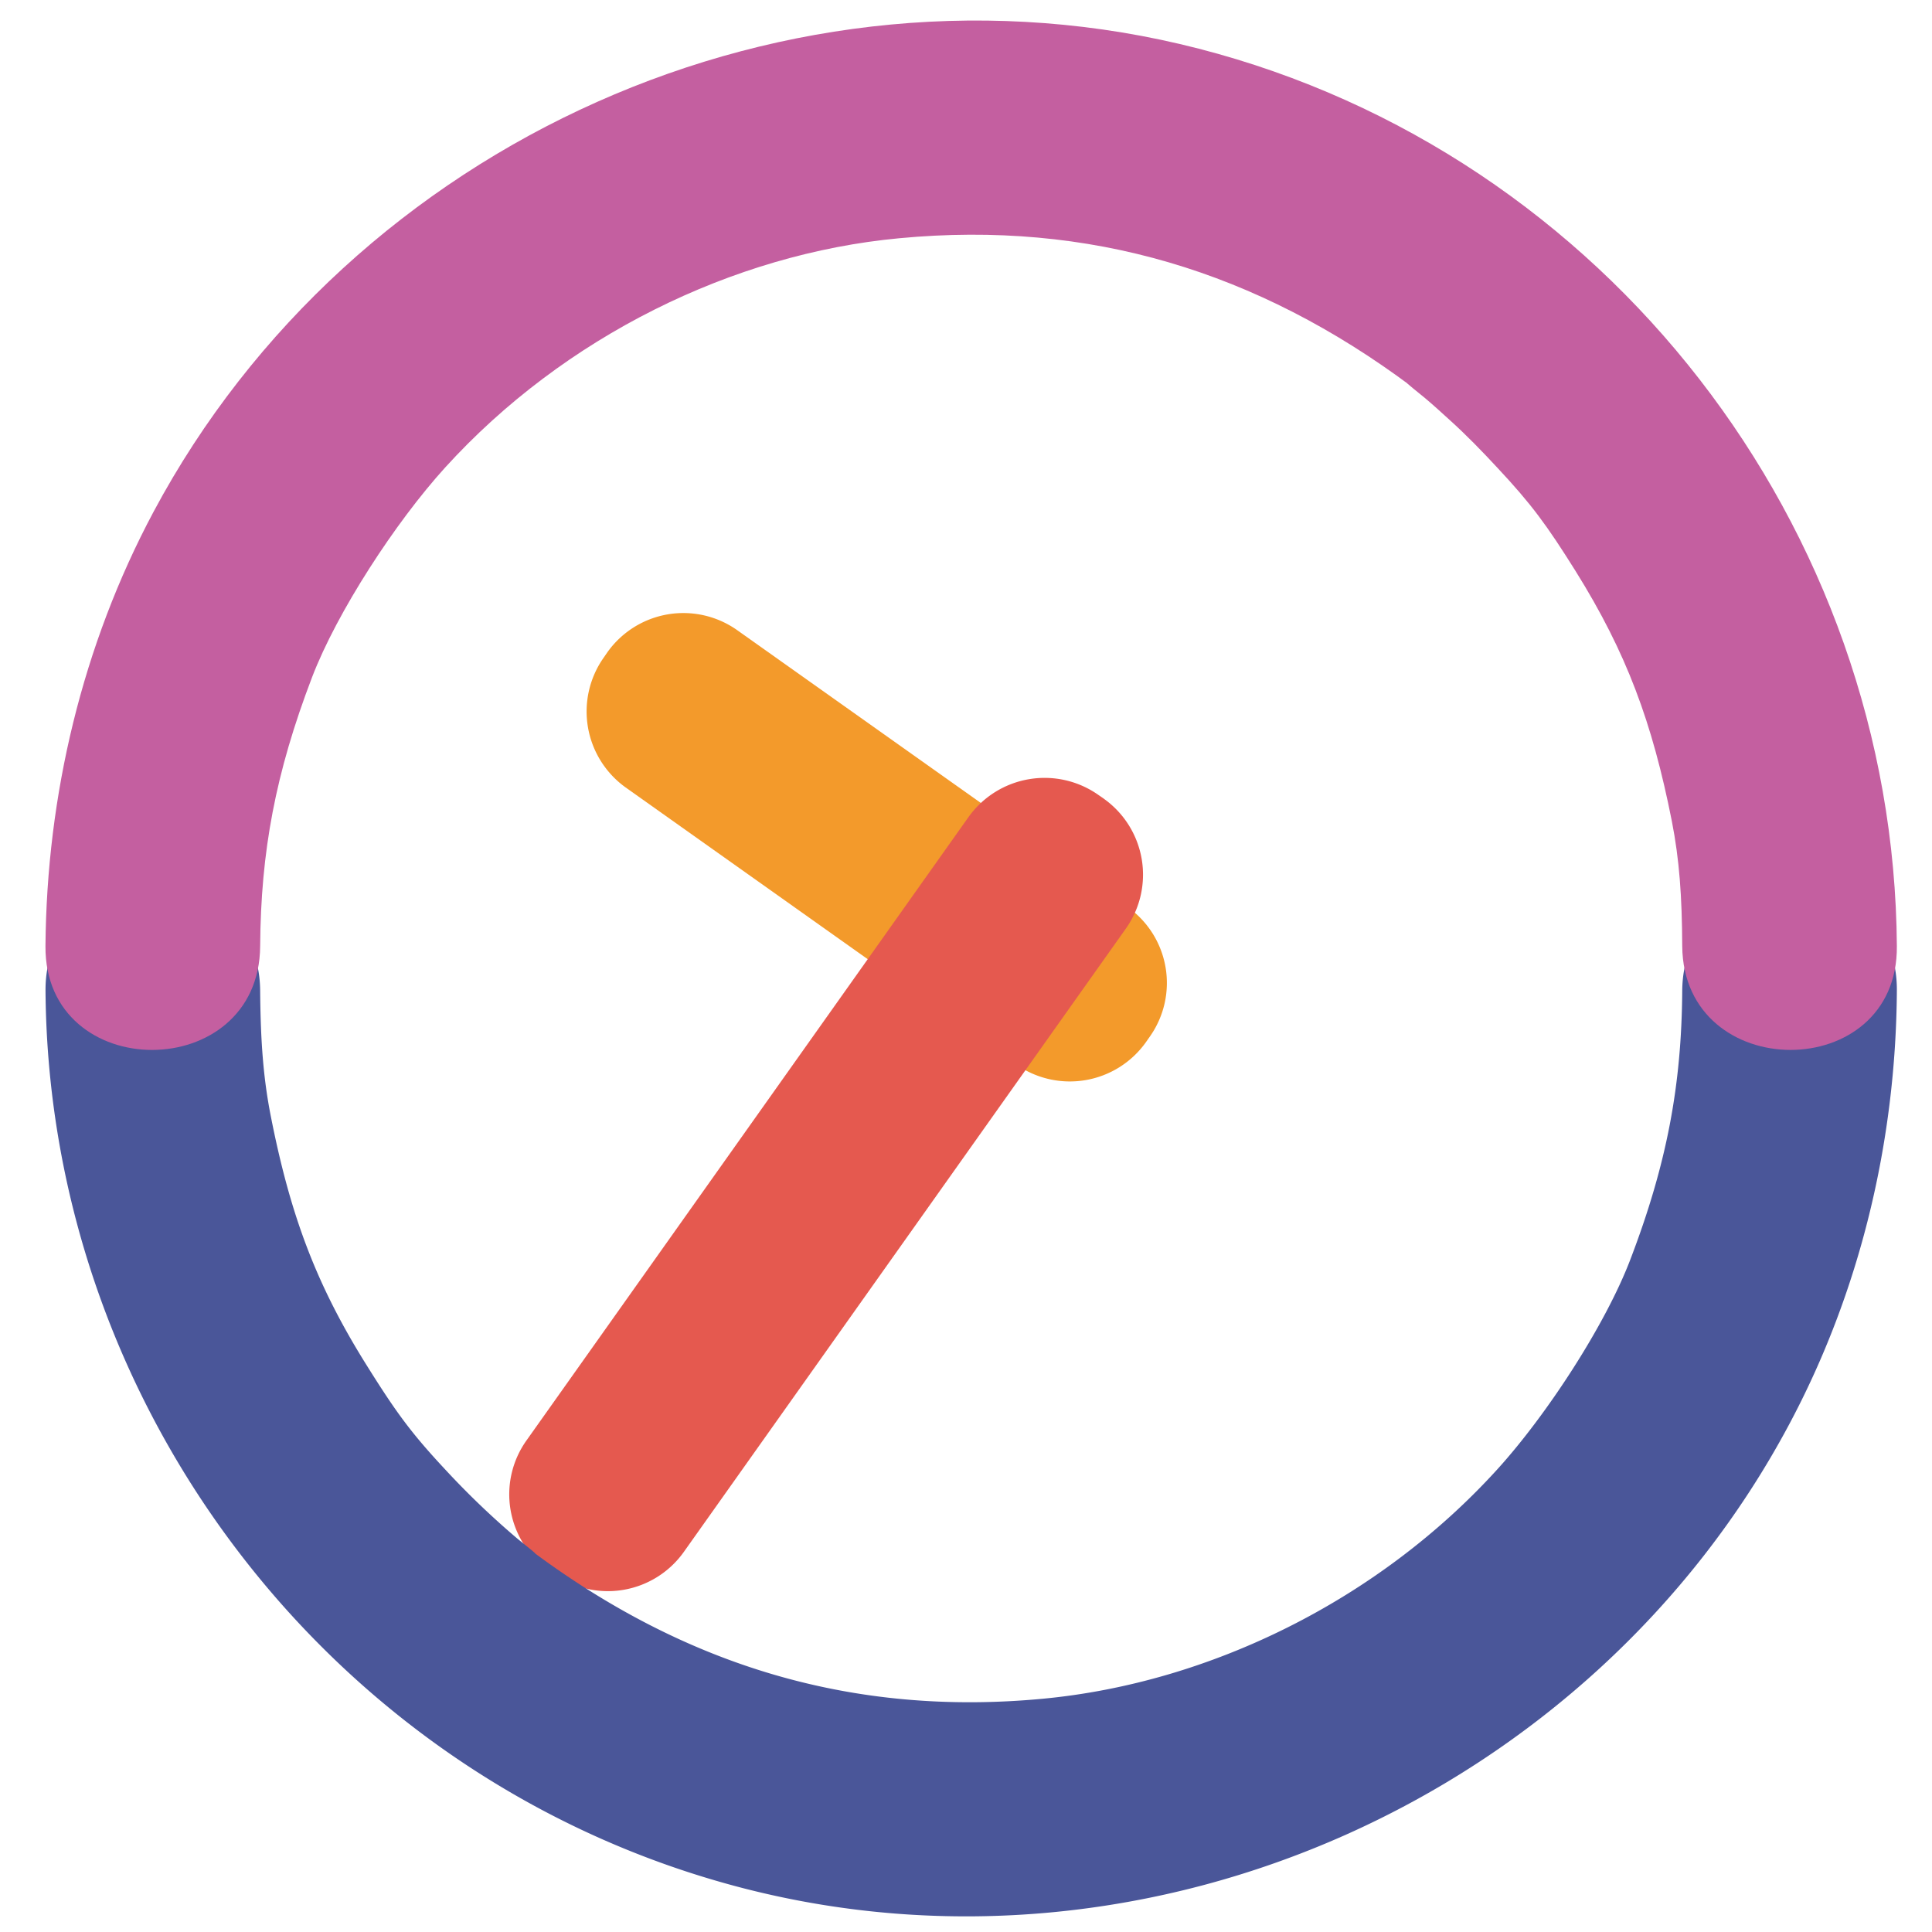
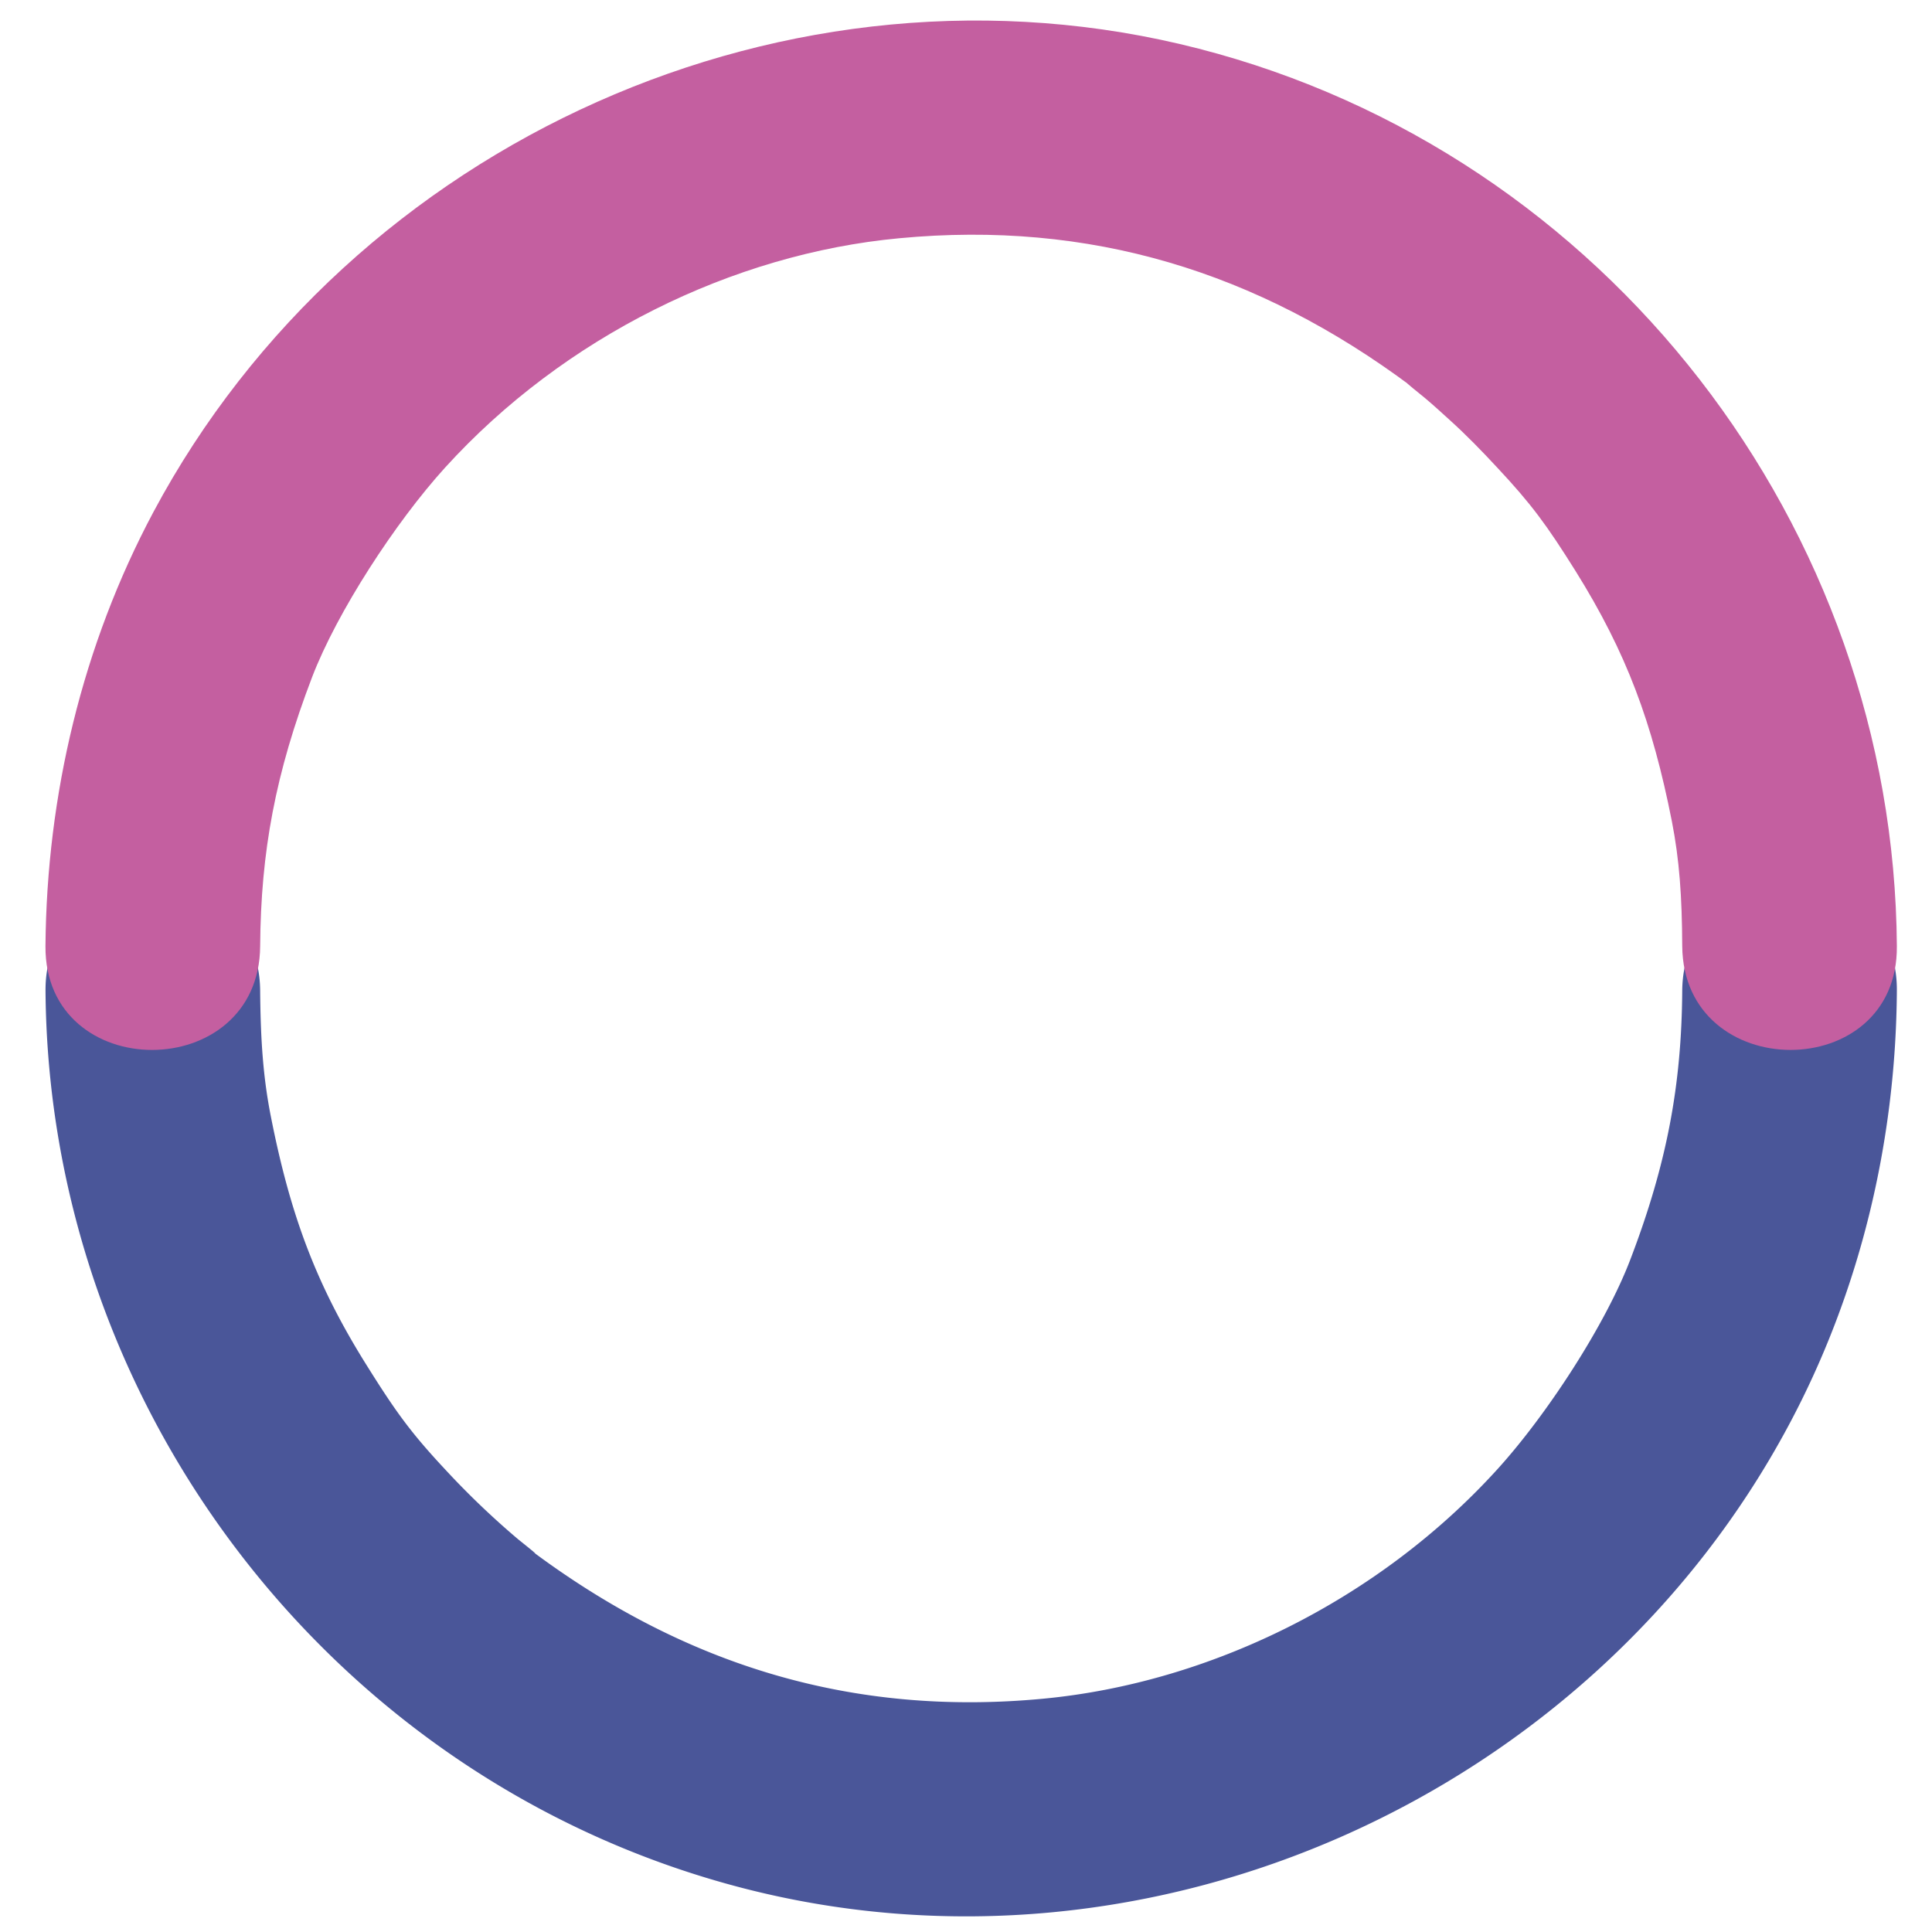
<svg xmlns="http://www.w3.org/2000/svg" width="32" height="32">
-   <path style="stroke:none;fill-rule:nonzero;fill:#f39a2b;fill-opacity:1" d="m18.676 15.023-6.465-4.585a1.544 1.544 0 0 0-2.149.363l-.062.09a1.548 1.548 0 0 0 .363 2.152l6.465 4.586a1.546 1.546 0 0 0 2.152-.367l.063-.09a1.54 1.54 0 0 0-.367-2.149zm0 0" />
-   <path style="stroke:none;fill-rule:nonzero;fill:#e5594f;fill-opacity:1" d="m18.285 13.23-.09-.062a1.548 1.548 0 0 0-2.152.363L8.719 23.86a1.54 1.54 0 0 0 .367 2.149l.09.062a1.544 1.544 0 0 0 2.148-.363l7.324-10.328a1.544 1.544 0 0 0-.363-2.149zm0 0" />
  <path style="stroke:none;fill-rule:nonzero;fill:#4a5699;fill-opacity:1" d="M27.863 16.41c-.011 1.567-.254 2.867-.86 4.453-.413 1.082-1.382 2.57-2.202 3.473-1.969 2.168-4.766 3.539-7.524 3.8-3.148.298-5.925-.546-8.476-2.452.238.175-.239-.204-.223-.192a13.667 13.667 0 0 1-1.207-1.156c-.566-.606-.816-.953-1.293-1.715-.848-1.351-1.273-2.508-1.594-4.14-.125-.637-.168-1.247-.175-2.07-.016-2.294-3.57-2.294-3.555 0 .05 6.952 4.816 13.128 11.566 14.866 6.766 1.739 14.032-1.539 17.309-7.675 1.18-2.207 1.773-4.692 1.789-7.192.02-2.293-3.535-2.293-3.555 0zm0 0" />
  <path style="stroke:none;fill-rule:nonzero;fill:#c45fa0;fill-opacity:1" d="M4.309 15.672c.011-1.567.253-2.867.859-4.453.414-1.082 1.383-2.57 2.203-3.473 1.969-2.168 4.766-3.543 7.524-3.8 3.152-.298 5.925.546 8.48 2.452-.238-.18.234.2.219.188.144.121.281.246.418.371.277.25.535.516.789.79.566.605.82.952 1.297 1.714.843 1.351 1.27 2.508 1.593 4.14.125.637.168 1.243.172 2.07.02 2.29 3.575 2.294 3.555 0C31.371 8.72 26.605 2.544 19.855.806 13.09-.938 5.82 2.344 2.543 8.477c-1.18 2.21-1.77 4.695-1.79 7.195-.015 2.293 3.54 2.289 3.556 0zm0 0" />
</svg>